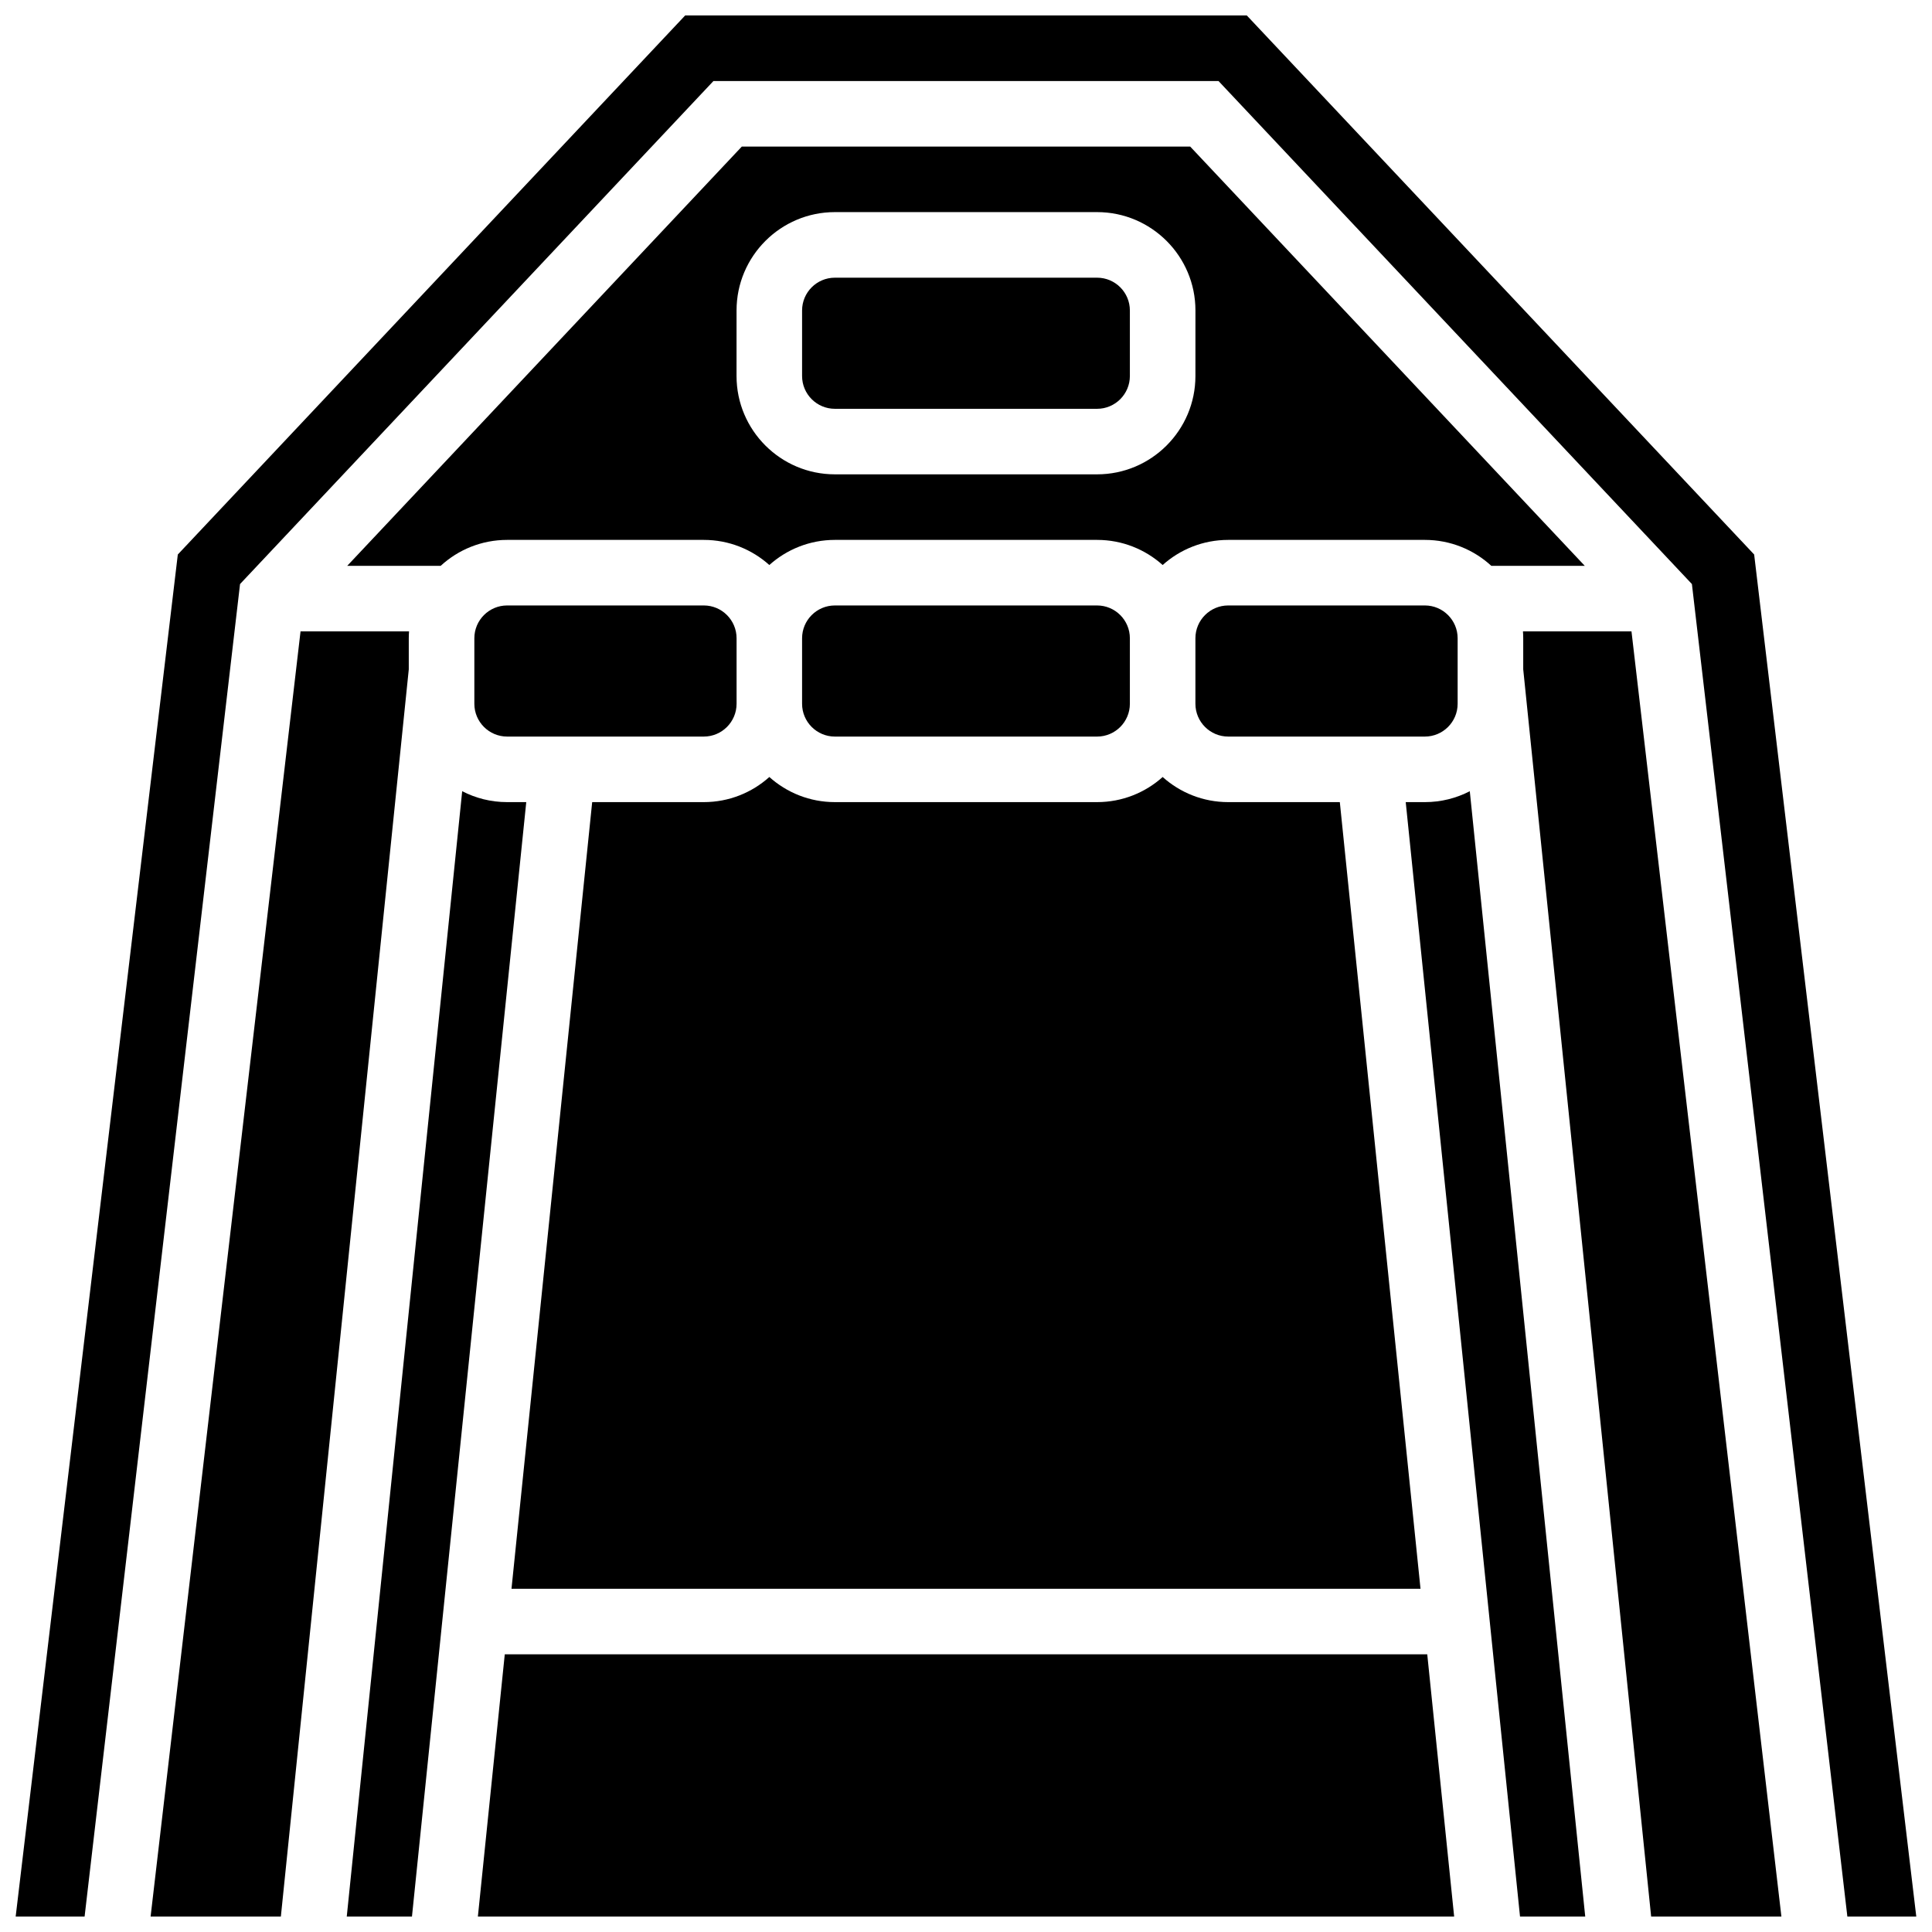
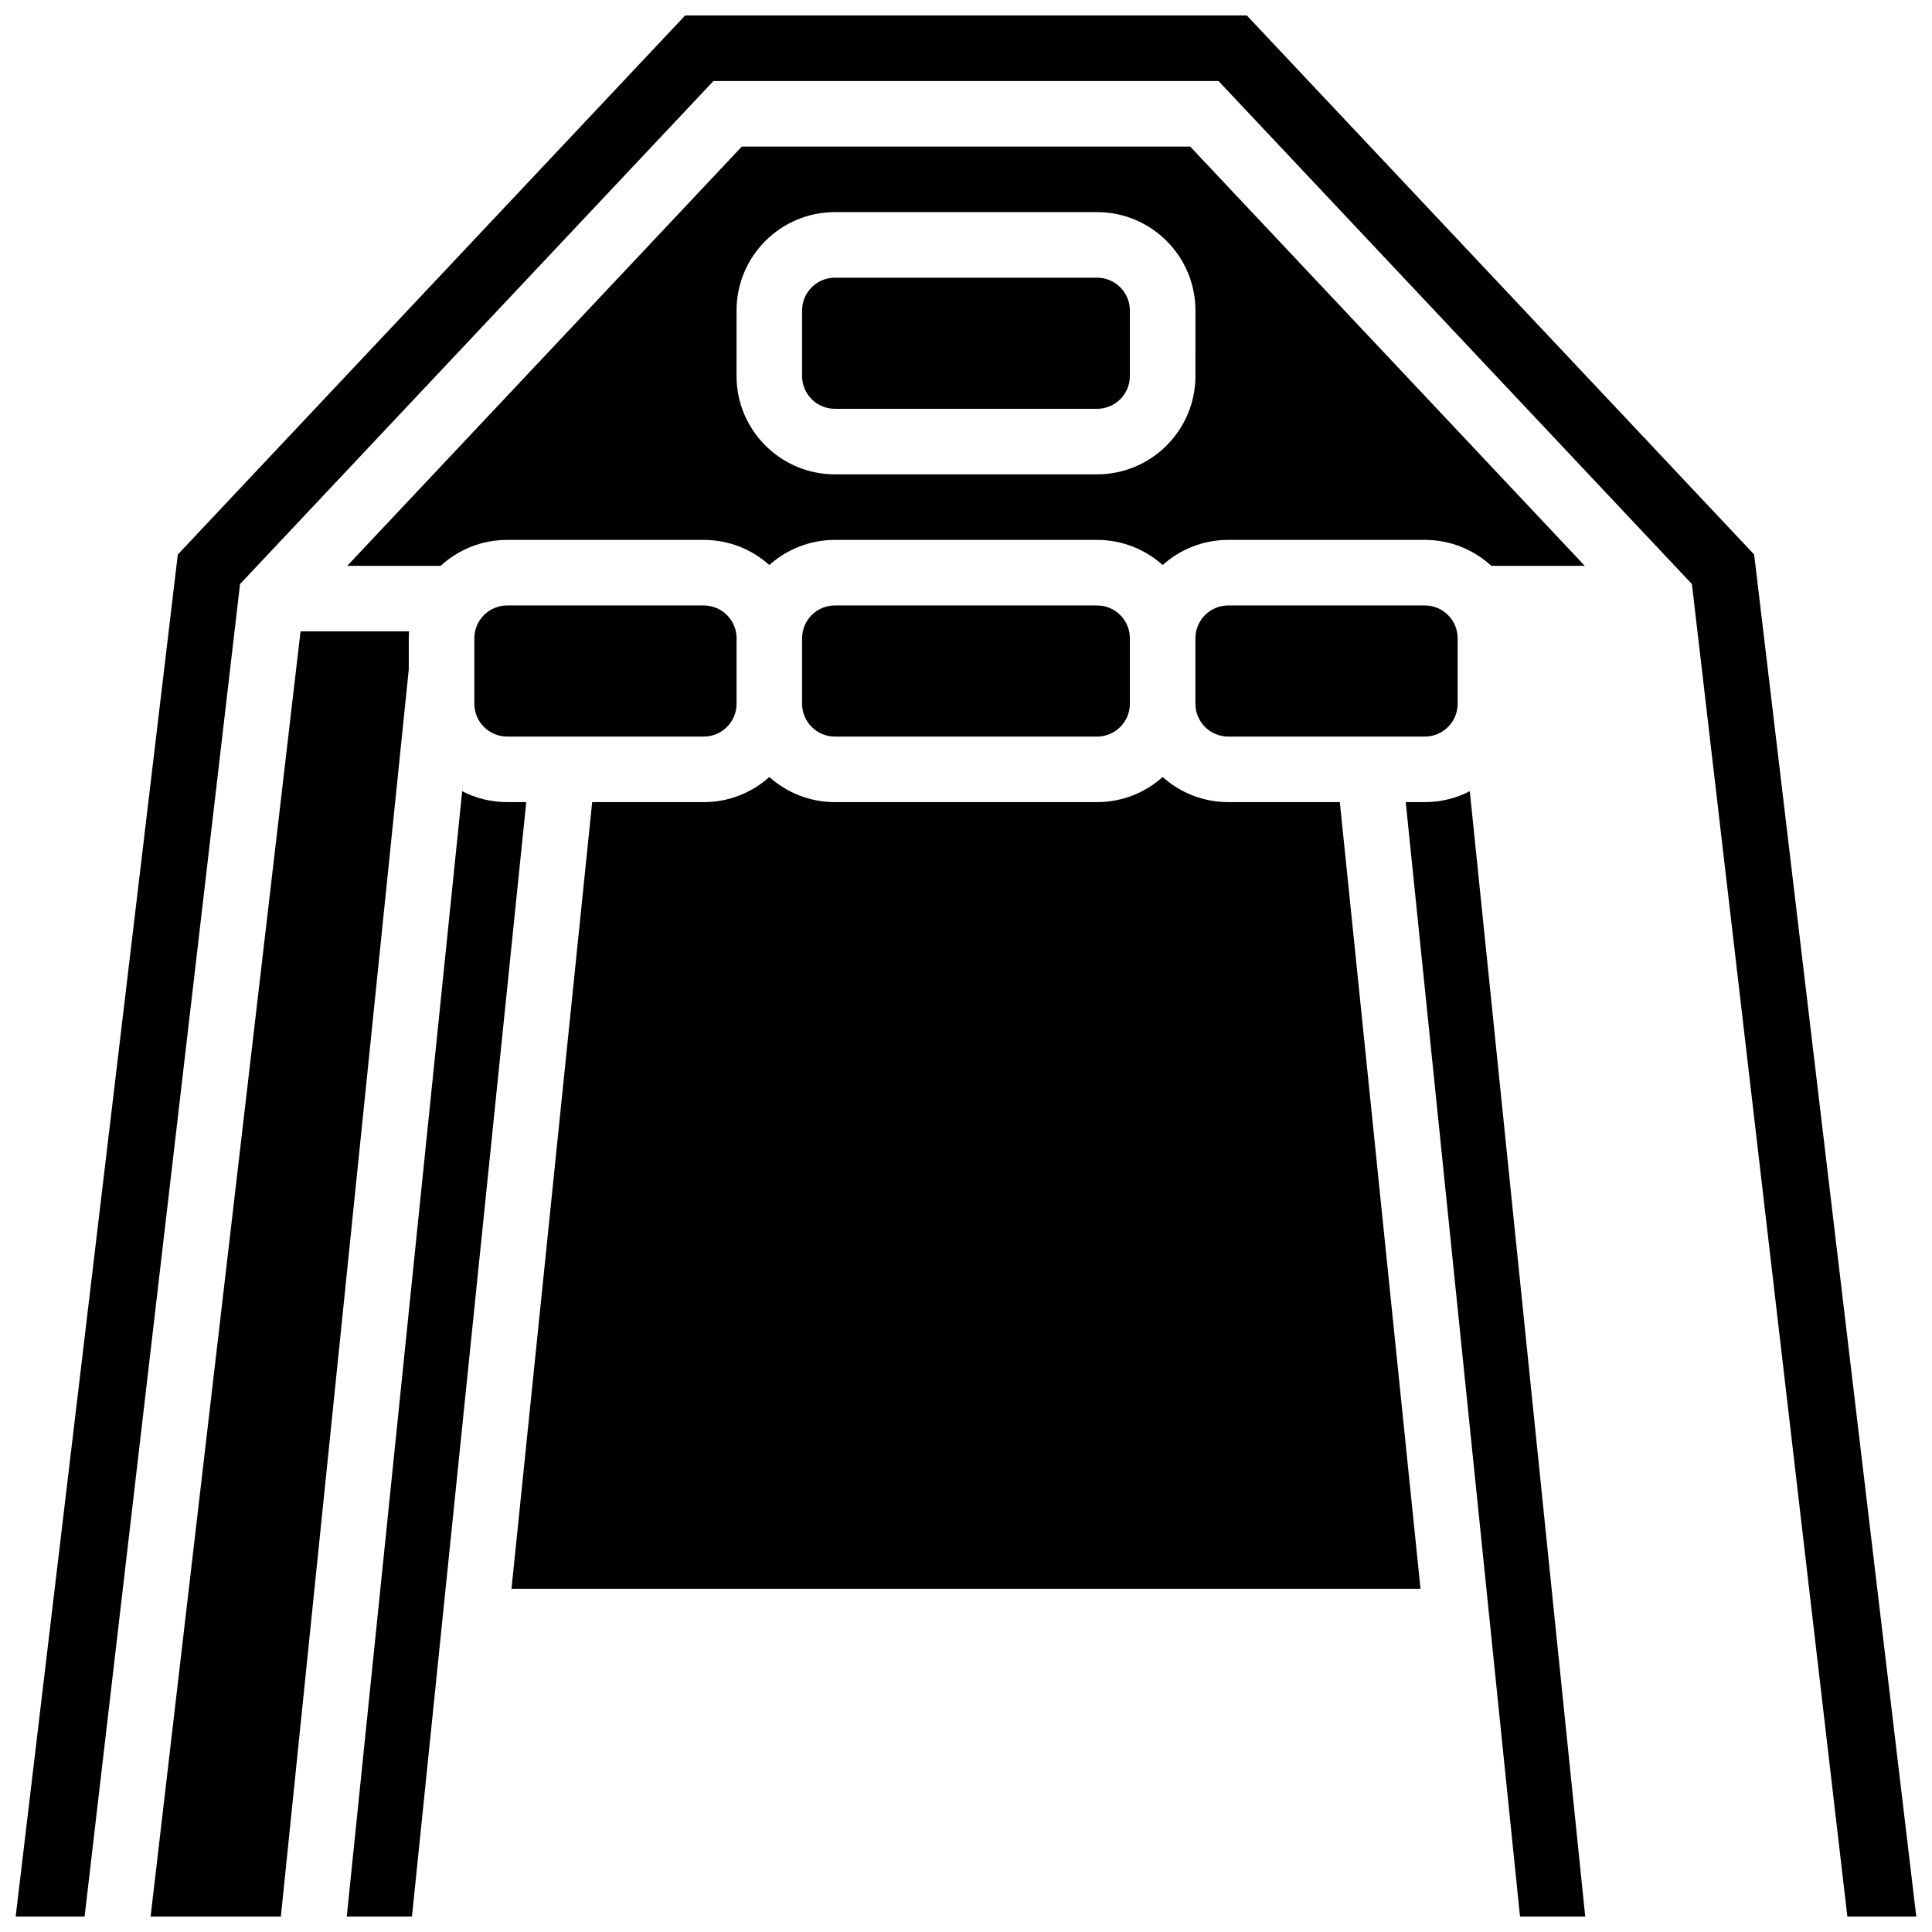
<svg xmlns="http://www.w3.org/2000/svg" width="800px" height="800px" version="1.1" viewBox="144 144 512 512">
  <defs>
    <clipPath id="f">
      <path d="m183 311h70v340.9h-70z" />
    </clipPath>
    <clipPath id="e">
      <path d="m547 311h70v340.9h-70z" />
    </clipPath>
    <clipPath id="d">
      <path d="m270 582h260v69.902h-260z" />
    </clipPath>
    <clipPath id="c">
      <path d="m148.09 148.09h503.81v503.81h-503.81z" />
    </clipPath>
    <clipPath id="b">
      <path d="m516 353h49v298.9h-49z" />
    </clipPath>
    <clipPath id="a">
      <path d="m235 353h49v298.9h-49z" />
    </clipPath>
  </defs>
  <path d="m434.74 217.59h-69.492c-4.789 0-8.688 3.898-8.688 8.688v17.371c0 4.789 3.898 8.688 8.688 8.688h69.492c4.789 0 8.688-3.898 8.688-8.688v-17.375c0-4.789-3.898-8.684-8.688-8.684z" />
  <g clip-path="url(#f)">
    <path d="m252.33 313.14c0-0.609 0.027-1.215 0.07-1.812l-28.754-0.004-39.734 340.58h34.52l33.898-330.52z" />
  </g>
  <path d="m530.29 330.51v-17.371c0-4.789-3.898-8.688-8.688-8.688h-52.117c-4.789 0-8.688 3.898-8.688 8.688v17.371c0 4.789 3.898 8.688 8.688 8.688h52.117c4.793 0 8.688-3.898 8.688-8.688z" />
  <path d="m520.45 565.04-21.383-208.47h-29.578c-6.668 0-12.758-2.519-17.371-6.656-4.613 4.137-10.703 6.656-17.371 6.656h-69.492c-6.668 0-12.758-2.519-17.371-6.656-4.613 4.137-10.703 6.656-17.371 6.656h-29.578l-21.383 208.47z" />
  <path d="m339.2 330.51v-17.371c0-4.789-3.898-8.688-8.688-8.688h-52.117c-4.789 0-8.688 3.898-8.688 8.688v17.371c0 4.789 3.898 8.688 8.688 8.688h52.117c4.789 0 8.688-3.898 8.688-8.688z" />
  <path d="m434.74 339.2c4.789 0 8.688-3.898 8.688-8.688v-17.371c0-4.789-3.898-8.688-8.688-8.688h-69.492c-4.789 0-8.688 3.898-8.688 8.688v17.371c0 4.789 3.898 8.688 8.688 8.688z" />
  <g clip-path="url(#e)">
-     <path d="m547.6 311.32c0.043 0.602 0.07 1.203 0.07 1.812v8.246l33.898 330.52h34.52l-39.73-340.58z" />
-   </g>
+     </g>
  <g clip-path="url(#d)">
-     <path d="m277.77 582.41-7.125 69.488h258.72l-7.129-69.488z" />
-   </g>
+     </g>
  <g clip-path="url(#c)">
    <path d="m608.87 290.95-134.45-142.85h-148.85l-134.45 142.85-42.969 360.96h18.266l41.195-353.13 125.46-133.31h133.84l125.46 133.31 41.195 353.13h18.266z" />
  </g>
  <g clip-path="url(#b)">
    <path d="m521.61 356.57h-5.078l30.289 295.34h17.281l-30.59-298.23c-3.562 1.844-7.609 2.891-11.902 2.891z" />
  </g>
  <path d="m563.98 293.95-104.57-111.11h-118.82l-104.57 111.11h24.766c4.641-4.266 10.828-6.871 17.609-6.871h52.117c6.668 0 12.758 2.519 17.371 6.656 4.613-4.137 10.703-6.656 17.371-6.656h69.492c6.668 0 12.758 2.519 17.371 6.656 4.613-4.137 10.703-6.656 17.371-6.656h52.117c6.785 0 12.969 2.609 17.609 6.871zm-103.18-50.305c0 14.371-11.691 26.059-26.059 26.059h-69.492c-14.371 0-26.059-11.691-26.059-26.059l0.004-17.375c0-14.371 11.691-26.059 26.059-26.059h69.492c14.371 0 26.059 11.691 26.059 26.059z" />
  <g clip-path="url(#a)">
    <path d="m278.39 356.57c-4.289 0-8.336-1.047-11.906-2.891l-30.59 298.23h17.281l30.289-295.34z" />
  </g>
</svg>